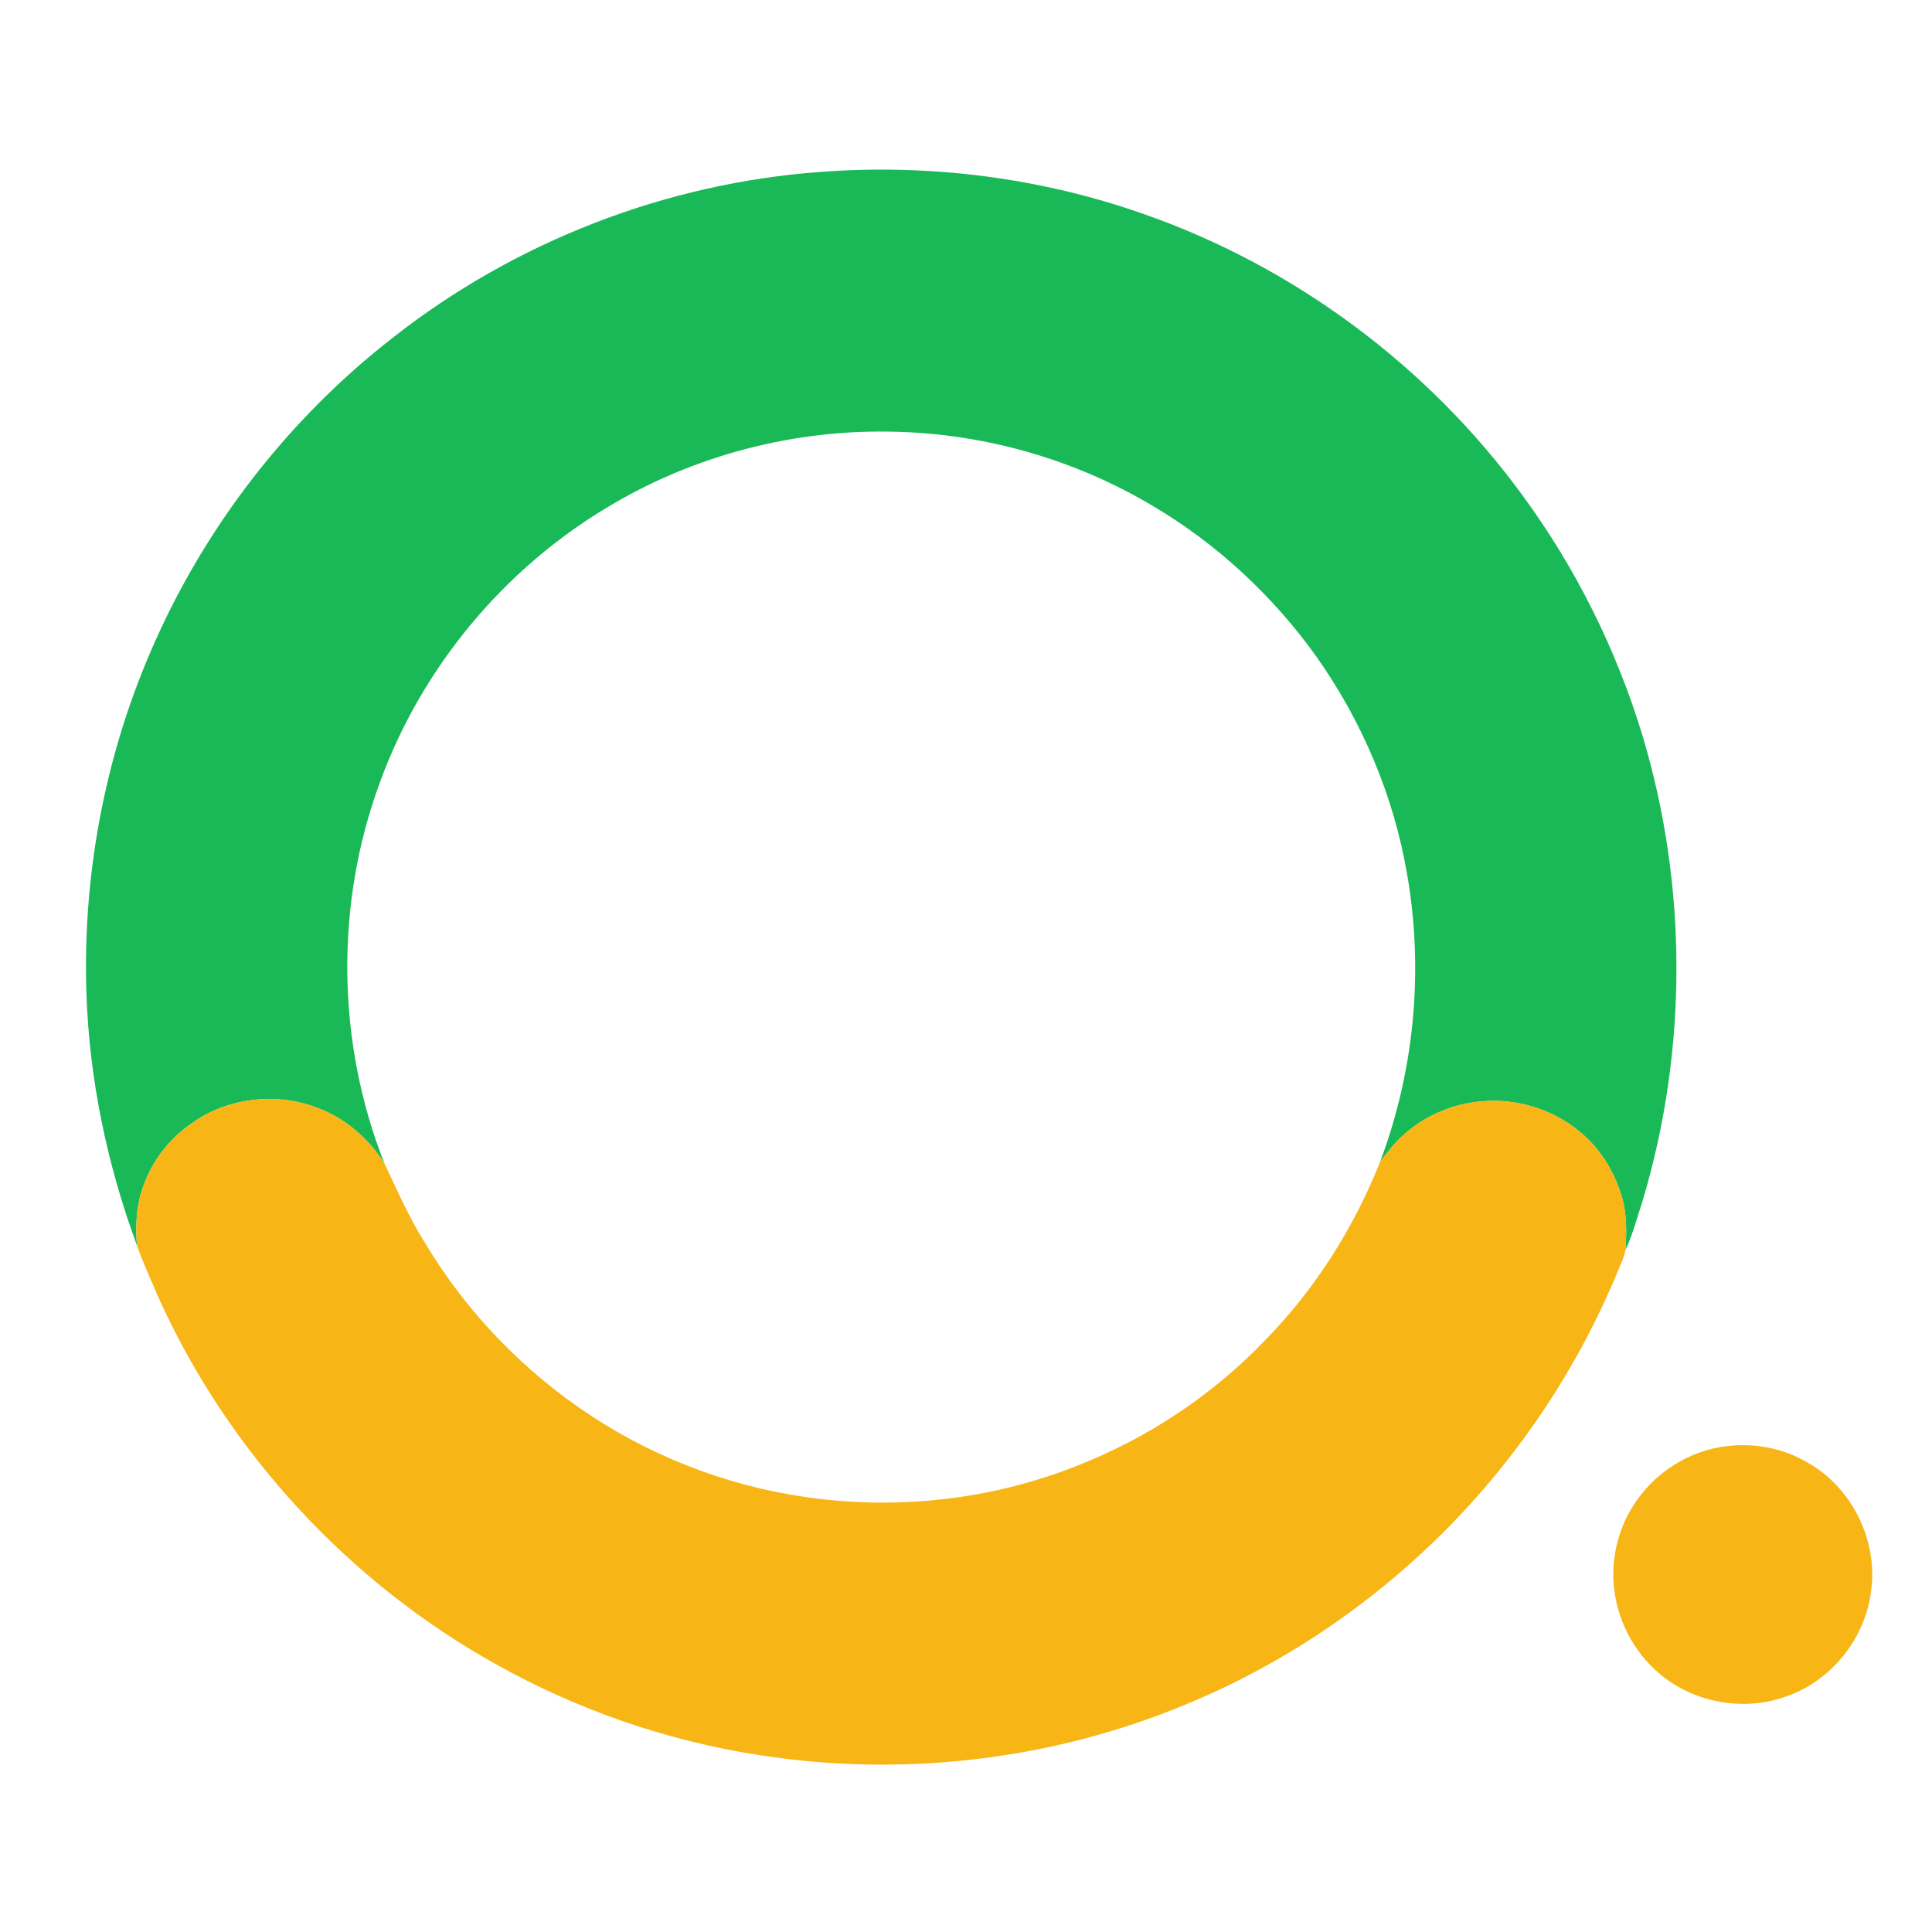
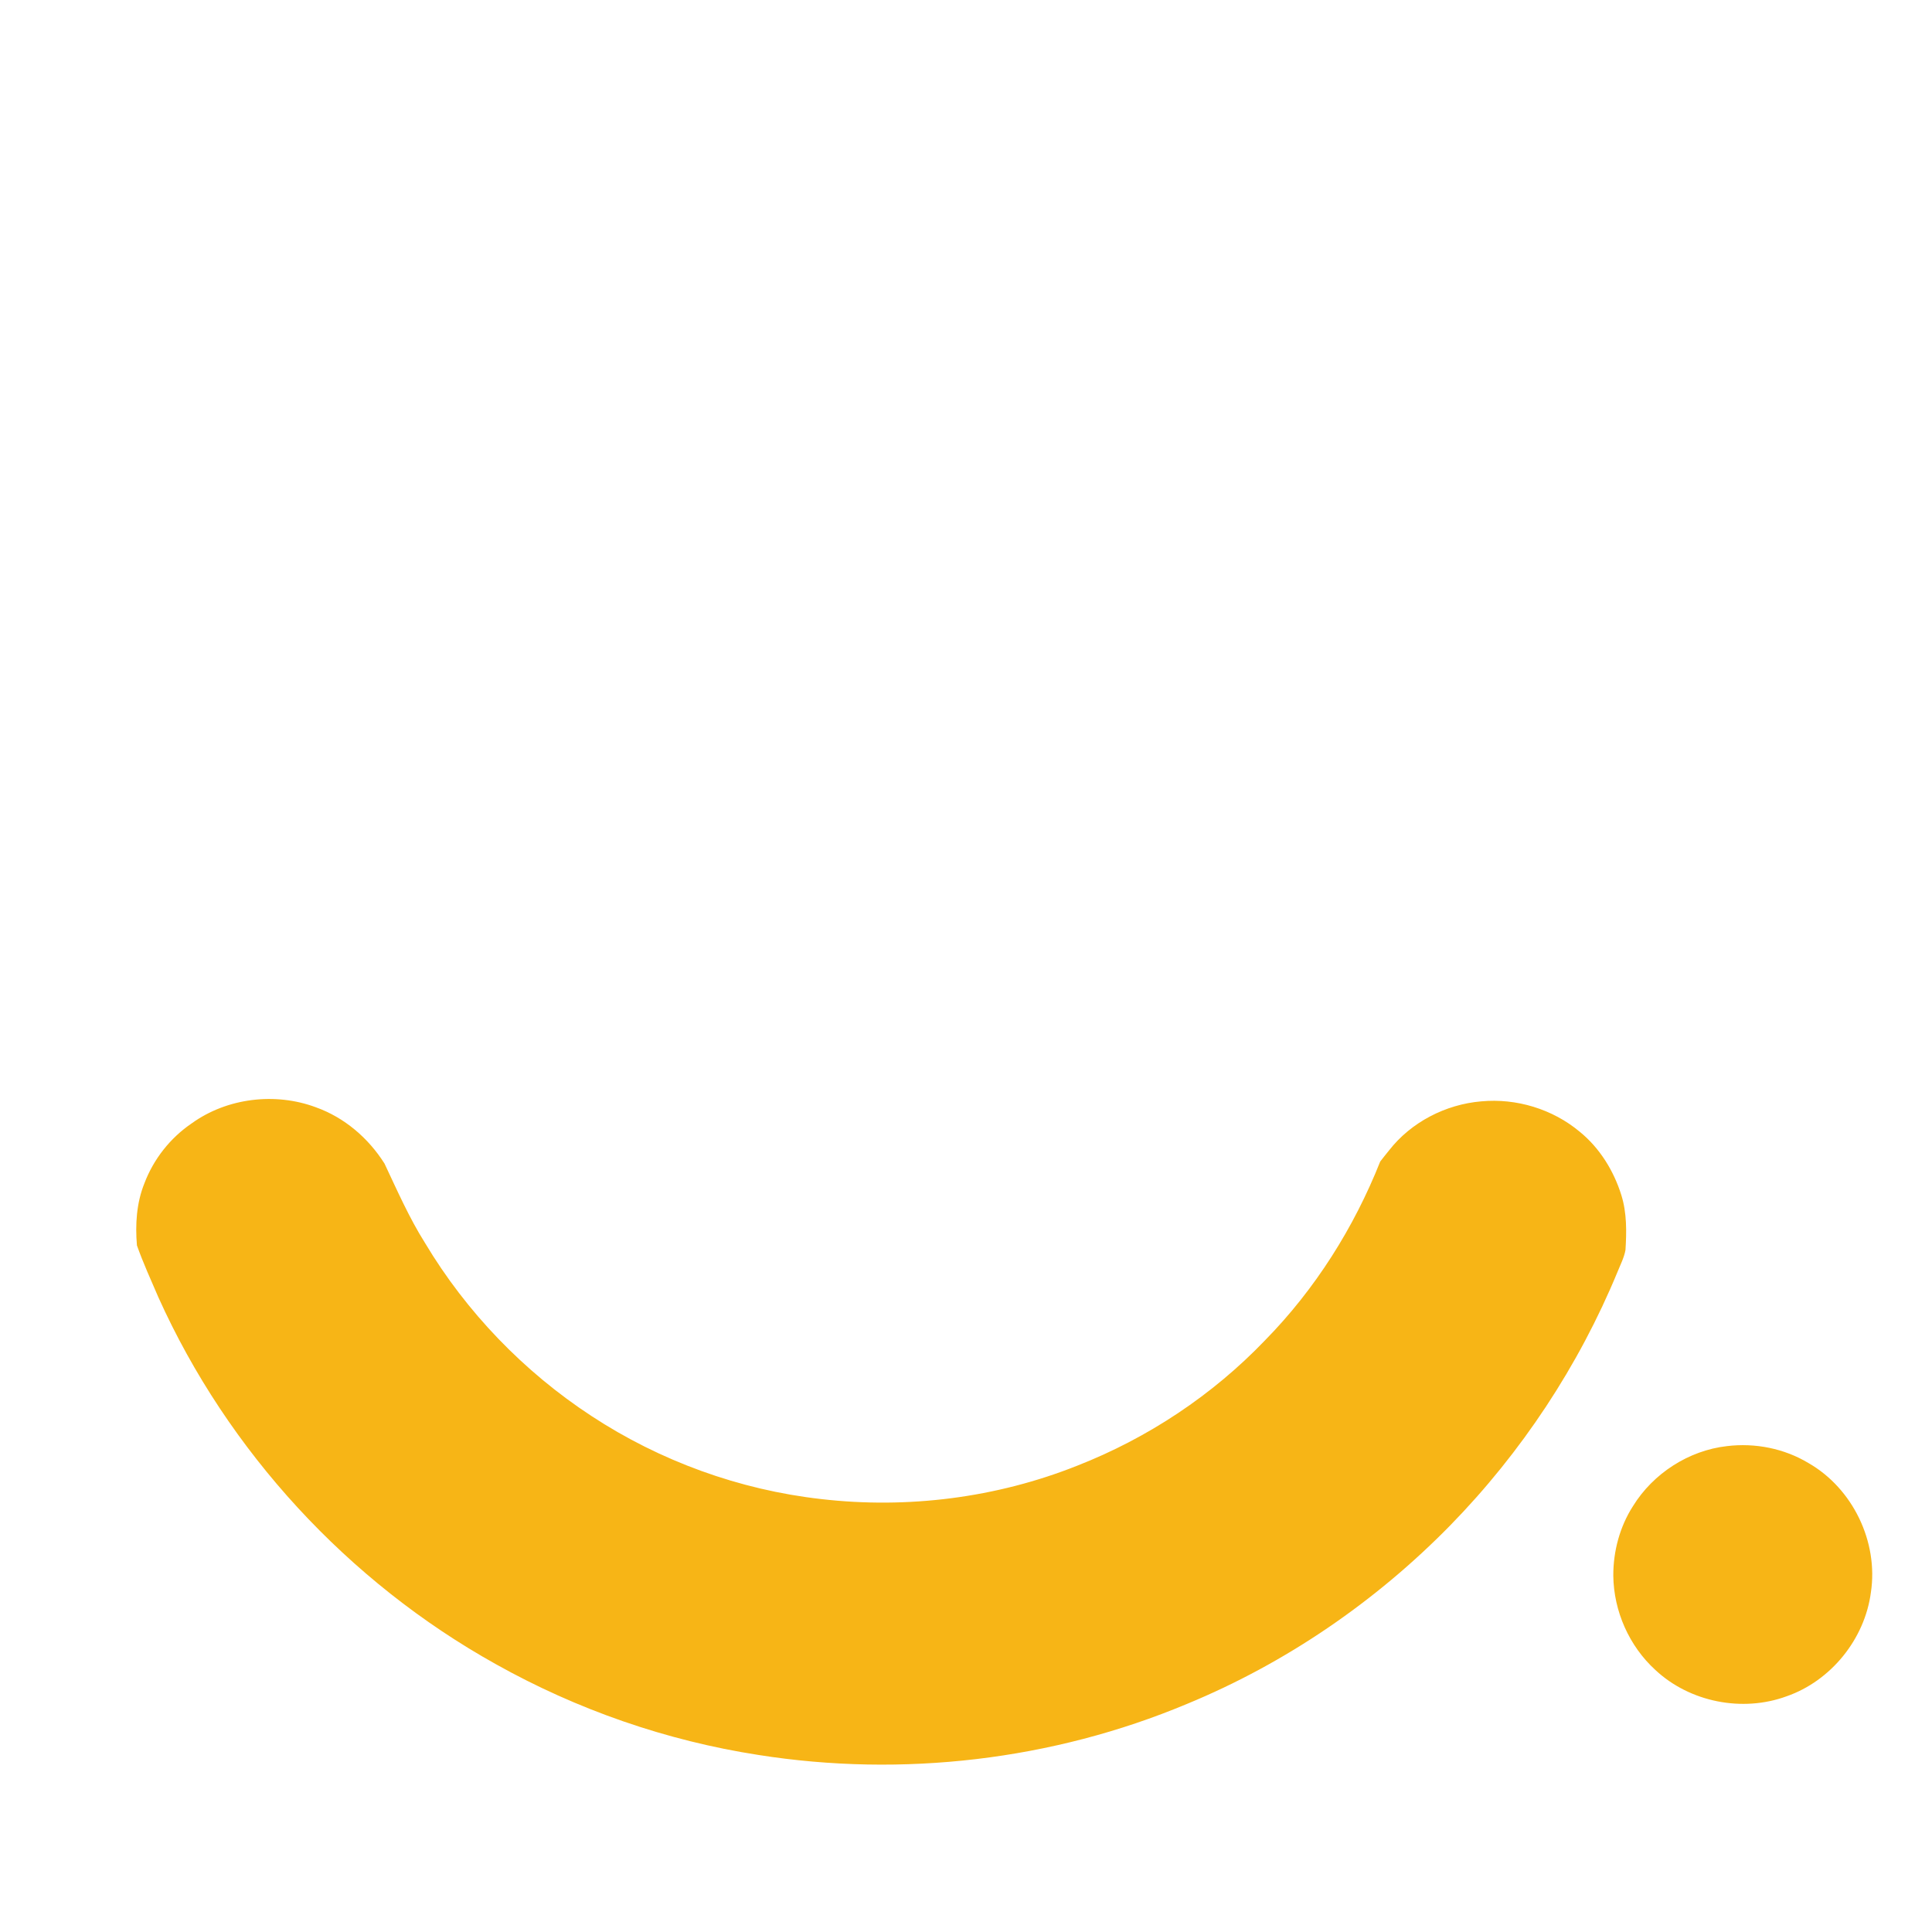
<svg xmlns="http://www.w3.org/2000/svg" t="1510642298858" class="icon" style="" viewBox="0 0 1024 1024" version="1.1" p-id="12102" width="200" height="200">
  <defs>
    <style type="text/css" />
  </defs>
-   <path d="M434.731 91.136c58.084-4.426 117.123 3.038 172.066 22.517 79.735 27.955 150.414 80.725 200.203 148.946 28.183 38.411 49.732 81.67 63.545 127.26 24.007 79.826 23.984 166.684 0.091 246.534-2.89 8.761-5.188 17.772-9.102 26.158 0.614-9.717 0.751-19.672-2.173-29.07-4.039-12.959-11.492-25.042-22.096-33.655-14.347-11.992-33.553-17.829-52.144-16.088-18.921 1.593-37.251 11.025-48.947 26.066-1.57 1.934-3.129 3.868-4.642 5.848 18.136-48.242 23.142-101.342 14.29-152.121-7.043-41.495-23.836-81.192-48.117-115.53-22.949-32.108-52.463-59.563-86.426-79.69-40.823-24.417-87.984-38.116-135.532-39.435-53.862-1.764-108.157 12.288-154.249 40.255-54.864 32.905-97.974 84.935-119.945 145.021-24.075 64.774-23.245 138.342 2.241 202.57-8.522-13.517-21.231-24.417-36.363-29.833-21.55-8.033-47.058-4.995-65.786 8.488-11.378 7.714-20.241 18.955-25.111 31.812-4.198 10.388-4.892 21.823-3.959 32.893-15.883-42.997-25.35-88.496-26.795-134.36-1.946-61.815 9.682-124.075 34.258-180.861 27.967-64.944 72.533-122.698 128.398-166.07 64.569-50.699 144.407-81.692 226.293-87.654z" fill="#19B957" p-id="12103" />
  <path d="M101.647 595.376c18.728-13.483 44.237-16.521 65.786-8.488 15.132 5.416 27.841 16.316 36.363 29.833 6.736 14.256 13.073 28.752 21.504 42.121 21.959 36.682 52.383 68.198 88.121 91.625 36.42 23.916 78.484 39.185 121.788 44.066 45.773 5.302 92.888-0.614 135.726-17.681 37.467-14.666 71.805-37.456 99.635-66.537 26.476-26.988 47.024-59.563 60.962-94.663 1.513-1.98 3.072-3.914 4.642-5.848 11.696-15.041 30.026-24.474 48.947-26.066 18.591-1.741 37.797 4.096 52.144 16.088 10.604 8.613 18.057 20.696 22.096 33.655 2.924 9.398 2.788 19.354 2.173 29.07-0.74 4.039-2.662 7.714-4.187 11.503-20.605 49.903-50.927 95.755-88.644 134.383-39.606 40.448-87.245 73.091-139.605 94.686-71.236 29.844-150.824 39.083-227.078 27.045-48.788-7.543-96.176-24.007-139.241-48.139-78.256-43.6-142.04-112.731-178.836-194.446-3.925-9.114-8.055-18.148-11.366-27.5-0.933-11.071-0.239-22.505 3.959-32.893 4.87-12.857 13.733-24.098 25.111-31.812zM915.374 766.464c14.905-1.798 30.356 1.252 43.236 9.034 23.45 13.494 37.046 41.745 33.007 68.494-3.243 24.724-21.14 46.899-44.715 55.091-23.415 8.59-51.268 3.095-69.507-13.949-13.904-12.675-22.107-31.209-22.312-50.005-0.034-12.925 3.413-25.907 10.411-36.818 10.706-17.362 29.571-29.559 49.88-31.846z" fill="#F7B516" p-id="12104" />
</svg>